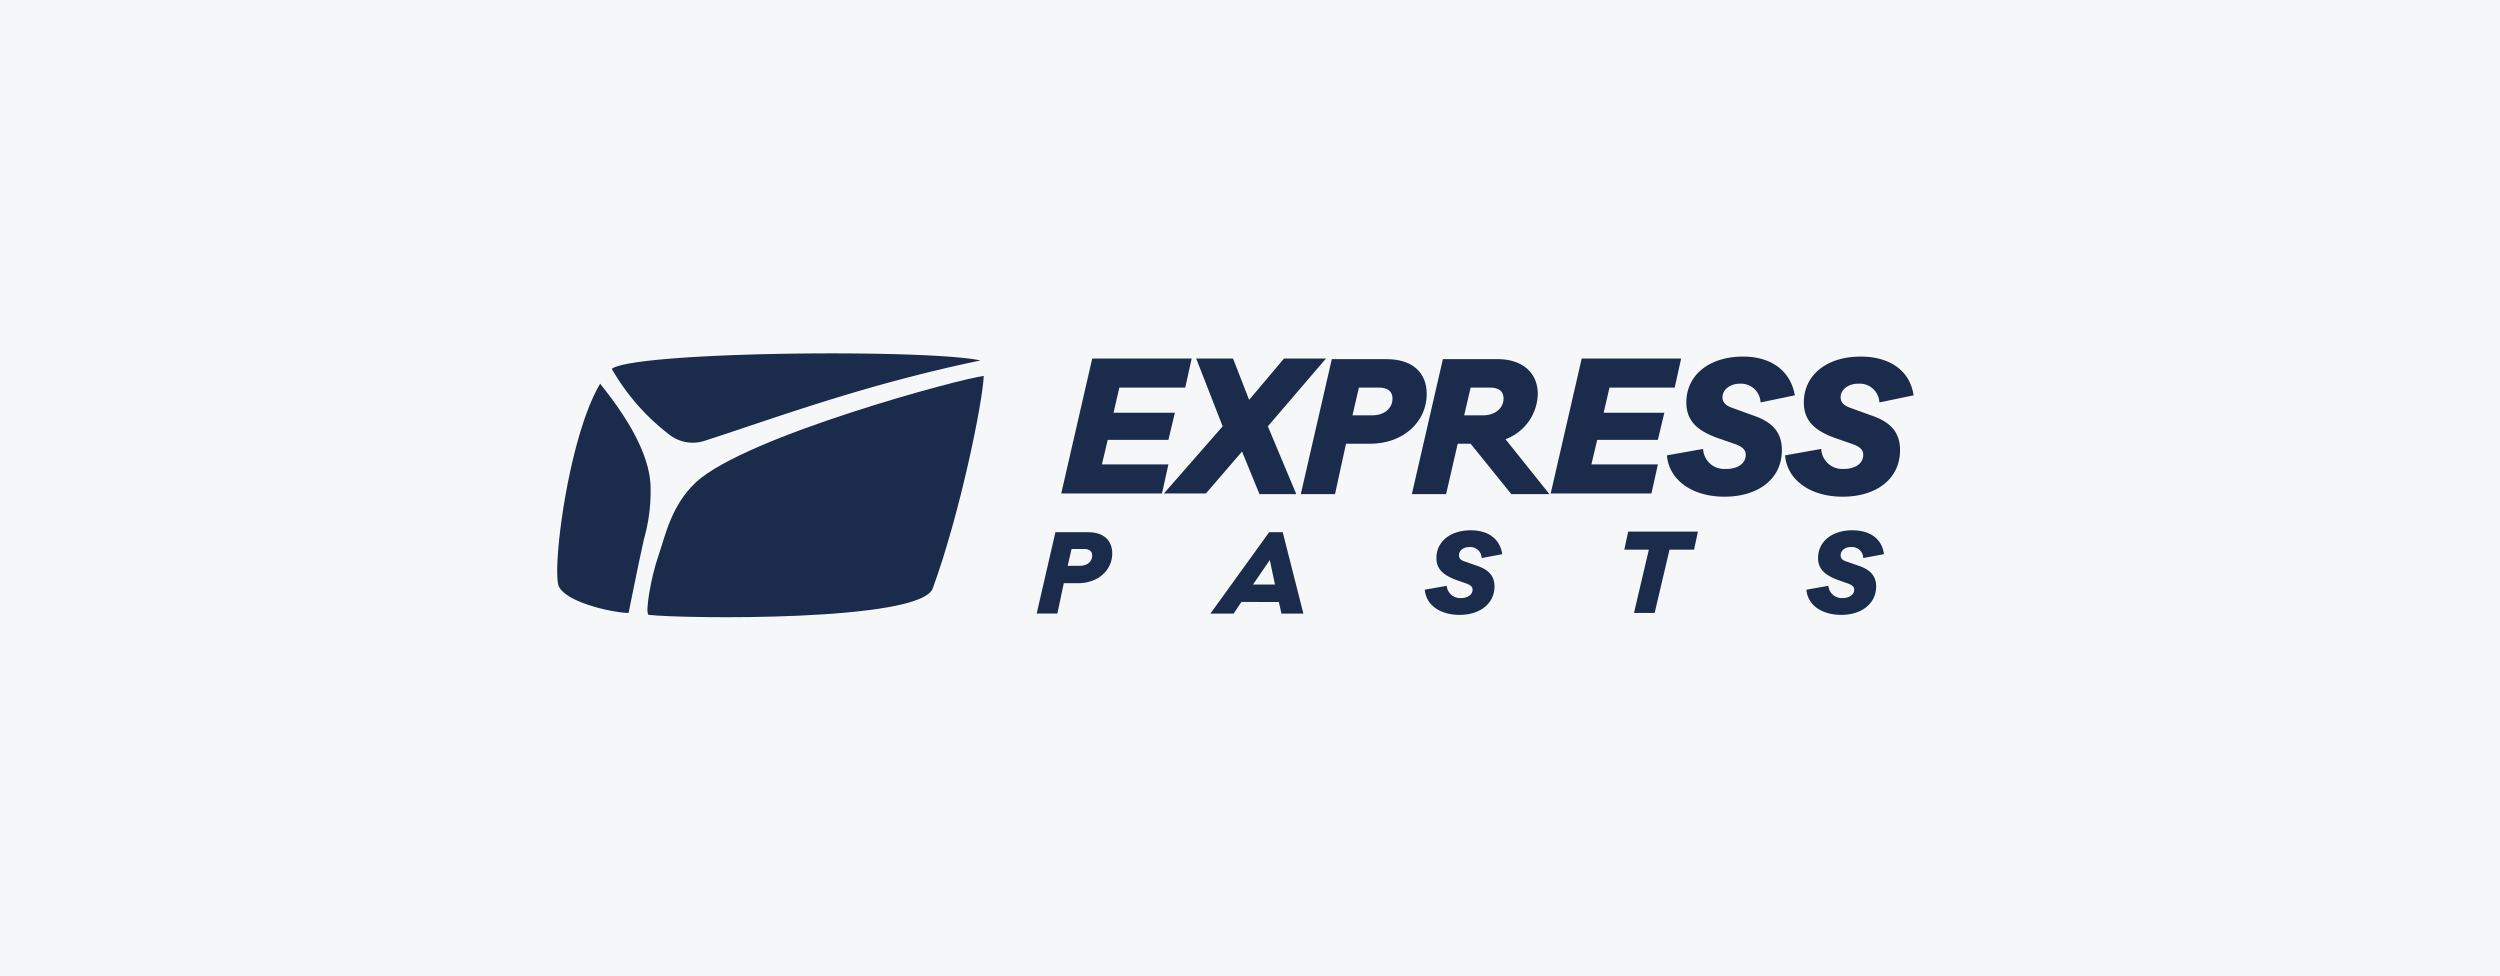
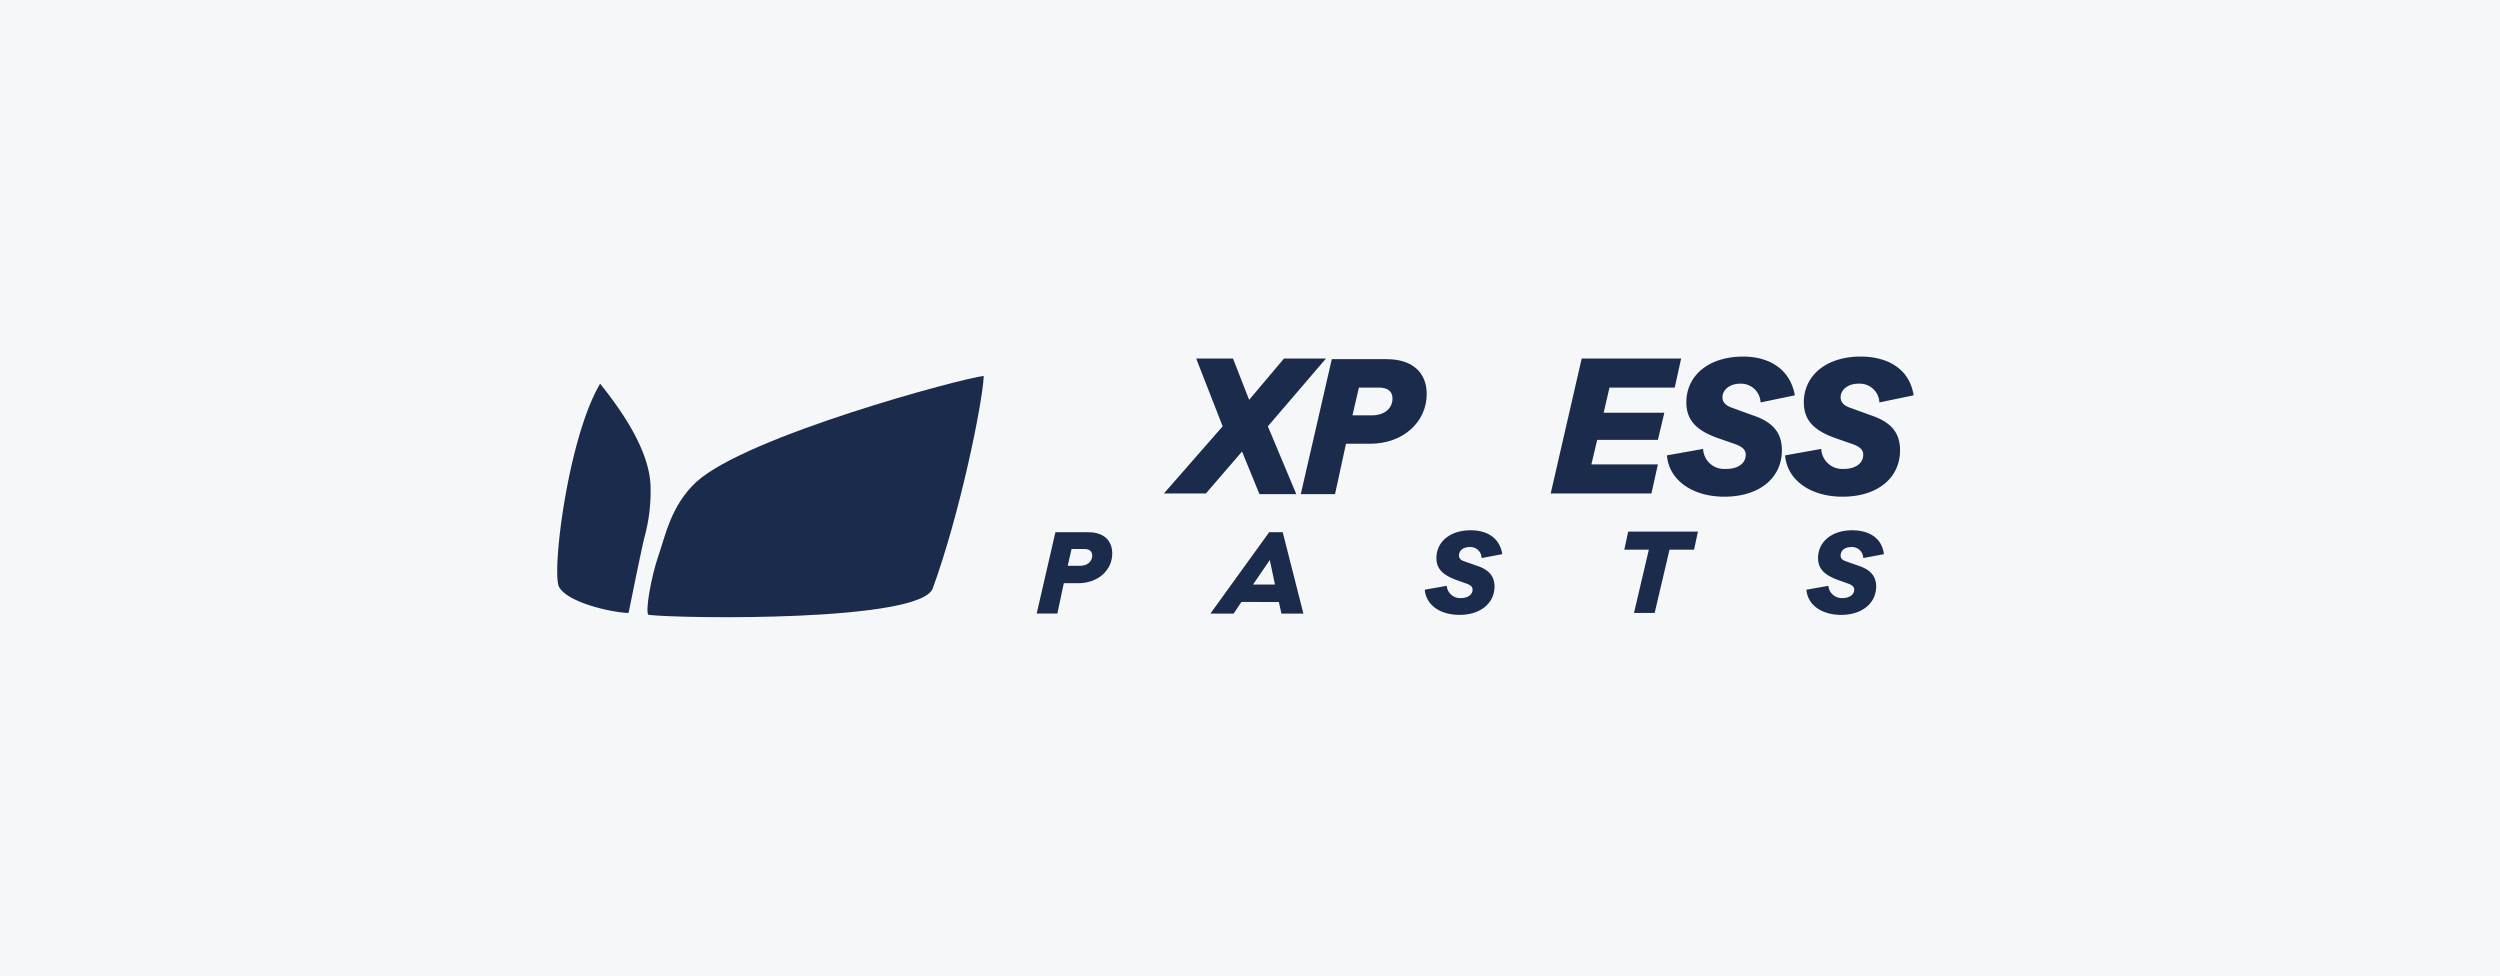
<svg xmlns="http://www.w3.org/2000/svg" width="379" height="148" viewBox="0 0 379 148">
  <g transform="translate(-494 -640)">
    <rect width="379" height="148" transform="translate(494 640)" fill="#f6f7f9" />
    <g transform="translate(578.475 693.57)">
-       <path d="M76.329,23.823h9.3l-.979,4.112h-9.2l-.881,3.72H84.651l-.979,4.405H68.4L73.1,15.6H88.175L87.2,20.005H77.211Z" transform="translate(8.007 -14.819)" fill="#1a2b4b" />
      <path d="M104.368,36.158h-5.58L96.145,29.7,90.663,36.06H84.3l8.908-10.181L89.195,15.6h5.58l2.447,6.265,5.286-6.265h6.363l-8.811,10.279Z" transform="translate(7.672 -14.819)" fill="#1a2b4b" />
      <path d="M118.52,15.7c3.818,0,6.069,1.958,6.069,5.286,0,4.112-3.426,7.538-8.615,7.538h-3.622l-1.664,7.636H105.5l4.7-20.46h8.321Zm-2.252,8.517c2.056,0,3.133-1.175,3.133-2.545,0-.979-.587-1.664-2.056-1.664h-3.035l-.979,4.209h2.937Z" transform="translate(7.226 -14.821)" fill="#1a2b4b" />
-       <path d="M137.776,36.16l-6.167-7.636h-1.958l-1.762,7.636H122.7l4.7-20.46h8.321c3.72,0,6.069,2.056,6.069,5.286a7.5,7.5,0,0,1-4.895,6.853l6.657,8.321Zm-4.307-11.943c1.958,0,3.133-1.175,3.133-2.545,0-.979-.587-1.664-2.056-1.664h-2.937l-.979,4.209h2.839Z" transform="translate(6.864 -14.821)" fill="#1a2b4b" />
      <path d="M152.227,23.823h9.2l-.979,4.112h-9.2l-.881,3.72h10.083l-.979,4.405H144.2l4.7-20.46h15.076L163,20.005h-9.887Z" transform="translate(6.411 -14.819)" fill="#1a2b4b" />
      <path d="M181.583,21.174l-5.188,1.077a2.969,2.969,0,0,0-3.133-2.839h0c-1.468,0-2.643.881-2.643,2.056,0,.587.294,1.175,1.371,1.566l3.231,1.175c2.937.979,4.405,2.545,4.405,5.286,0,4.307-3.524,7.048-8.713,7.048-4.895,0-8.419-2.545-8.713-6.265l5.482-.979a3.178,3.178,0,0,0,3.328,3.035h.2c1.664,0,2.937-.783,2.937-2.154,0-.587-.294-1.175-1.762-1.664l-2.252-.783c-3.133-1.077-4.993-2.545-4.993-5.482,0-4.112,3.426-6.951,8.615-6.951,4.014,0,7.146,1.958,7.832,5.874" transform="translate(6.033 -14.813)" fill="#1a2b4b" />
      <path d="M199.981,21.174l-5.188,1.077a2.969,2.969,0,0,0-3.133-2.839h-.1c-1.468,0-2.643.881-2.643,2.056,0,.587.294,1.175,1.371,1.566l3.231,1.175c2.937.979,4.405,2.545,4.405,5.286,0,4.307-3.524,7.048-8.713,7.048-4.895,0-8.419-2.545-8.713-6.265l5.482-.979a3.178,3.178,0,0,0,3.328,3.035h.1c1.664,0,2.937-.783,2.937-2.154,0-.587-.294-1.175-1.762-1.664l-2.252-.783c-3.133-1.077-4.993-2.545-4.993-5.482,0-4.112,3.426-6.951,8.615-6.951,4.209,0,7.44,1.958,8.027,5.874" transform="translate(5.647 -14.813)" fill="#1a2b4b" />
      <path d="M72.432,42.5c2.252,0,3.622,1.175,3.622,3.231,0,2.447-2.056,4.5-5.188,4.5H68.712l-.979,4.6H64.6L67.439,42.5Zm-1.273,5.091c1.175,0,1.86-.685,1.86-1.566,0-.587-.392-.979-1.175-.979H69.886L69.3,47.591Z" transform="translate(8.087 -15.385)" fill="#1a2b4b" />
      <path d="M102.268,54.835l-.392-1.762H96.2l-1.175,1.762H91.5L100.408,42.5h2.056L105.6,54.835Zm-1.762-8.125-2.545,3.72h3.328Z" transform="translate(7.521 -15.385)" fill="#1a2b4b" />
      <path d="M136.447,45.822l-3.133.587a1.7,1.7,0,0,0-1.86-1.664h0c-.881,0-1.566.489-1.566,1.273,0,.392.2.685.783.881l1.958.685c1.762.587,2.643,1.566,2.643,3.133,0,2.545-2.154,4.307-5.286,4.307-2.937,0-5.091-1.468-5.286-3.818l3.328-.587a2.033,2.033,0,0,0,2.056,1.86h.1c.979,0,1.762-.489,1.762-1.273,0-.392-.2-.685-1.077-.979l-1.371-.489c-1.86-.685-3.035-1.566-3.035-3.328,0-2.447,2.056-4.209,5.188-4.209,2.545,0,4.405,1.175,4.8,3.622" transform="translate(6.822 -15.379)" fill="#1a2b4b" />
      <path d="M162.453,45.141,160.2,54.735h-3.133l2.252-9.594H155.6l.587-2.741H166.76l-.587,2.741Z" transform="translate(6.171 -15.383)" fill="#1a2b4b" />
      <path d="M195.547,45.822l-3.133.587a1.7,1.7,0,0,0-1.86-1.664h0c-.881,0-1.566.489-1.566,1.273,0,.392.2.685.783.881l1.958.685c1.762.587,2.643,1.566,2.643,3.133,0,2.545-2.154,4.307-5.286,4.307-2.937,0-5.091-1.468-5.286-3.818l3.328-.587a2.033,2.033,0,0,0,2.056,1.86h.1c.979,0,1.762-.489,1.762-1.273,0-.392-.2-.685-1.077-.979l-1.371-.489c-1.86-.685-3.035-1.566-3.035-3.328,0-2.447,2.056-4.209,5.188-4.209,2.545,0,4.5,1.175,4.8,3.622" transform="translate(5.578 -15.379)" fill="#1a2b4b" />
-       <path d="M12.995,28.016C23.078,24.785,36.783,19.6,54.7,15.877,46.573,14.115,2.324,14.506-1.2,17.15a33.48,33.48,0,0,0,8.615,9.887,5.776,5.776,0,0,0,5.58.979" transform="translate(9.472 -14.802)" fill="#1a2b4b" />
      <path d="M5.965,45.613C4.888,48.745,3.909,54.227,4.5,54.521c5.091.587,41.214,1.077,43.074-4.014,4.112-11.258,7.538-28,7.734-32.207-3.133.294-35.927,9.1-43.563,16.055-3.818,3.524-4.7,8.125-5.776,11.258" transform="translate(9.356 -14.876)" fill="#1a2b4b" />
      <path d="M-3.14,19.5c-4.8,8.027-7.342,28.1-6.265,30.739,1.273,2.545,8.517,4.014,10.573,4.014,1.175-5.776,1.566-7.734,2.349-11.258A26.456,26.456,0,0,0,4.5,35.163C4.4,28.8-1.476,21.654-3.14,19.5" transform="translate(9.65 -14.901)" fill="#1a2b4b" />
    </g>
  </g>
</svg>